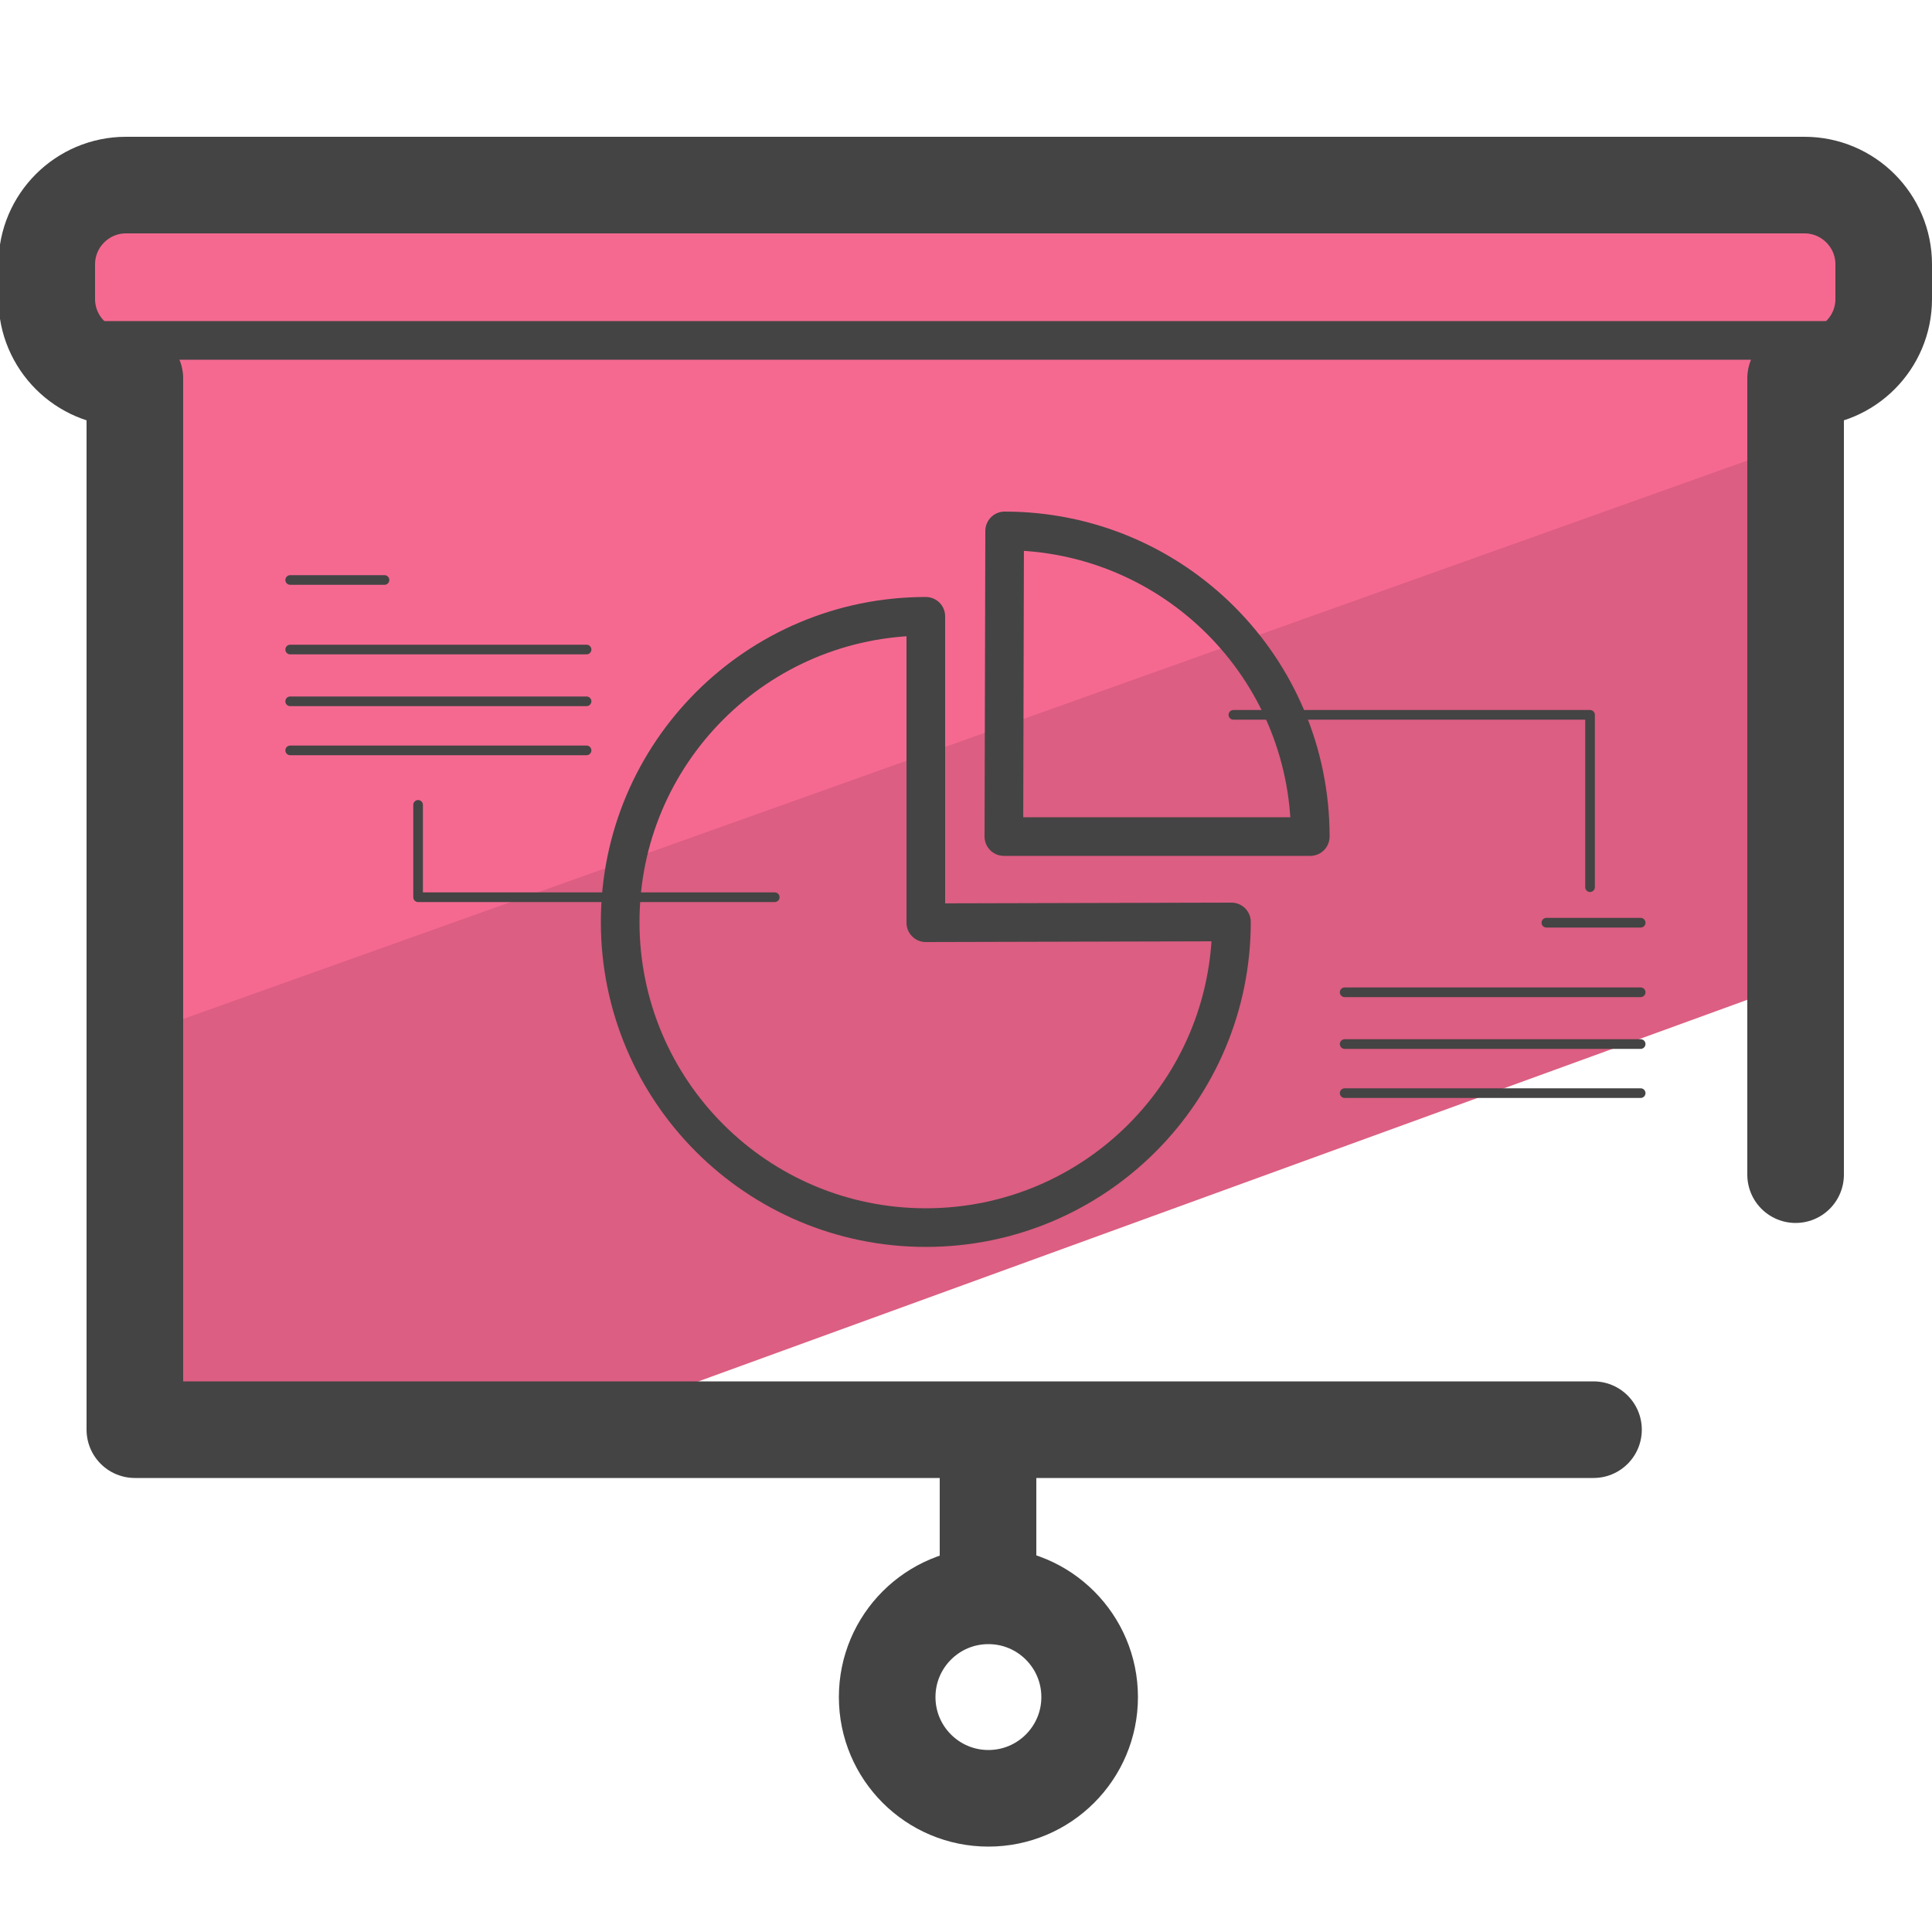
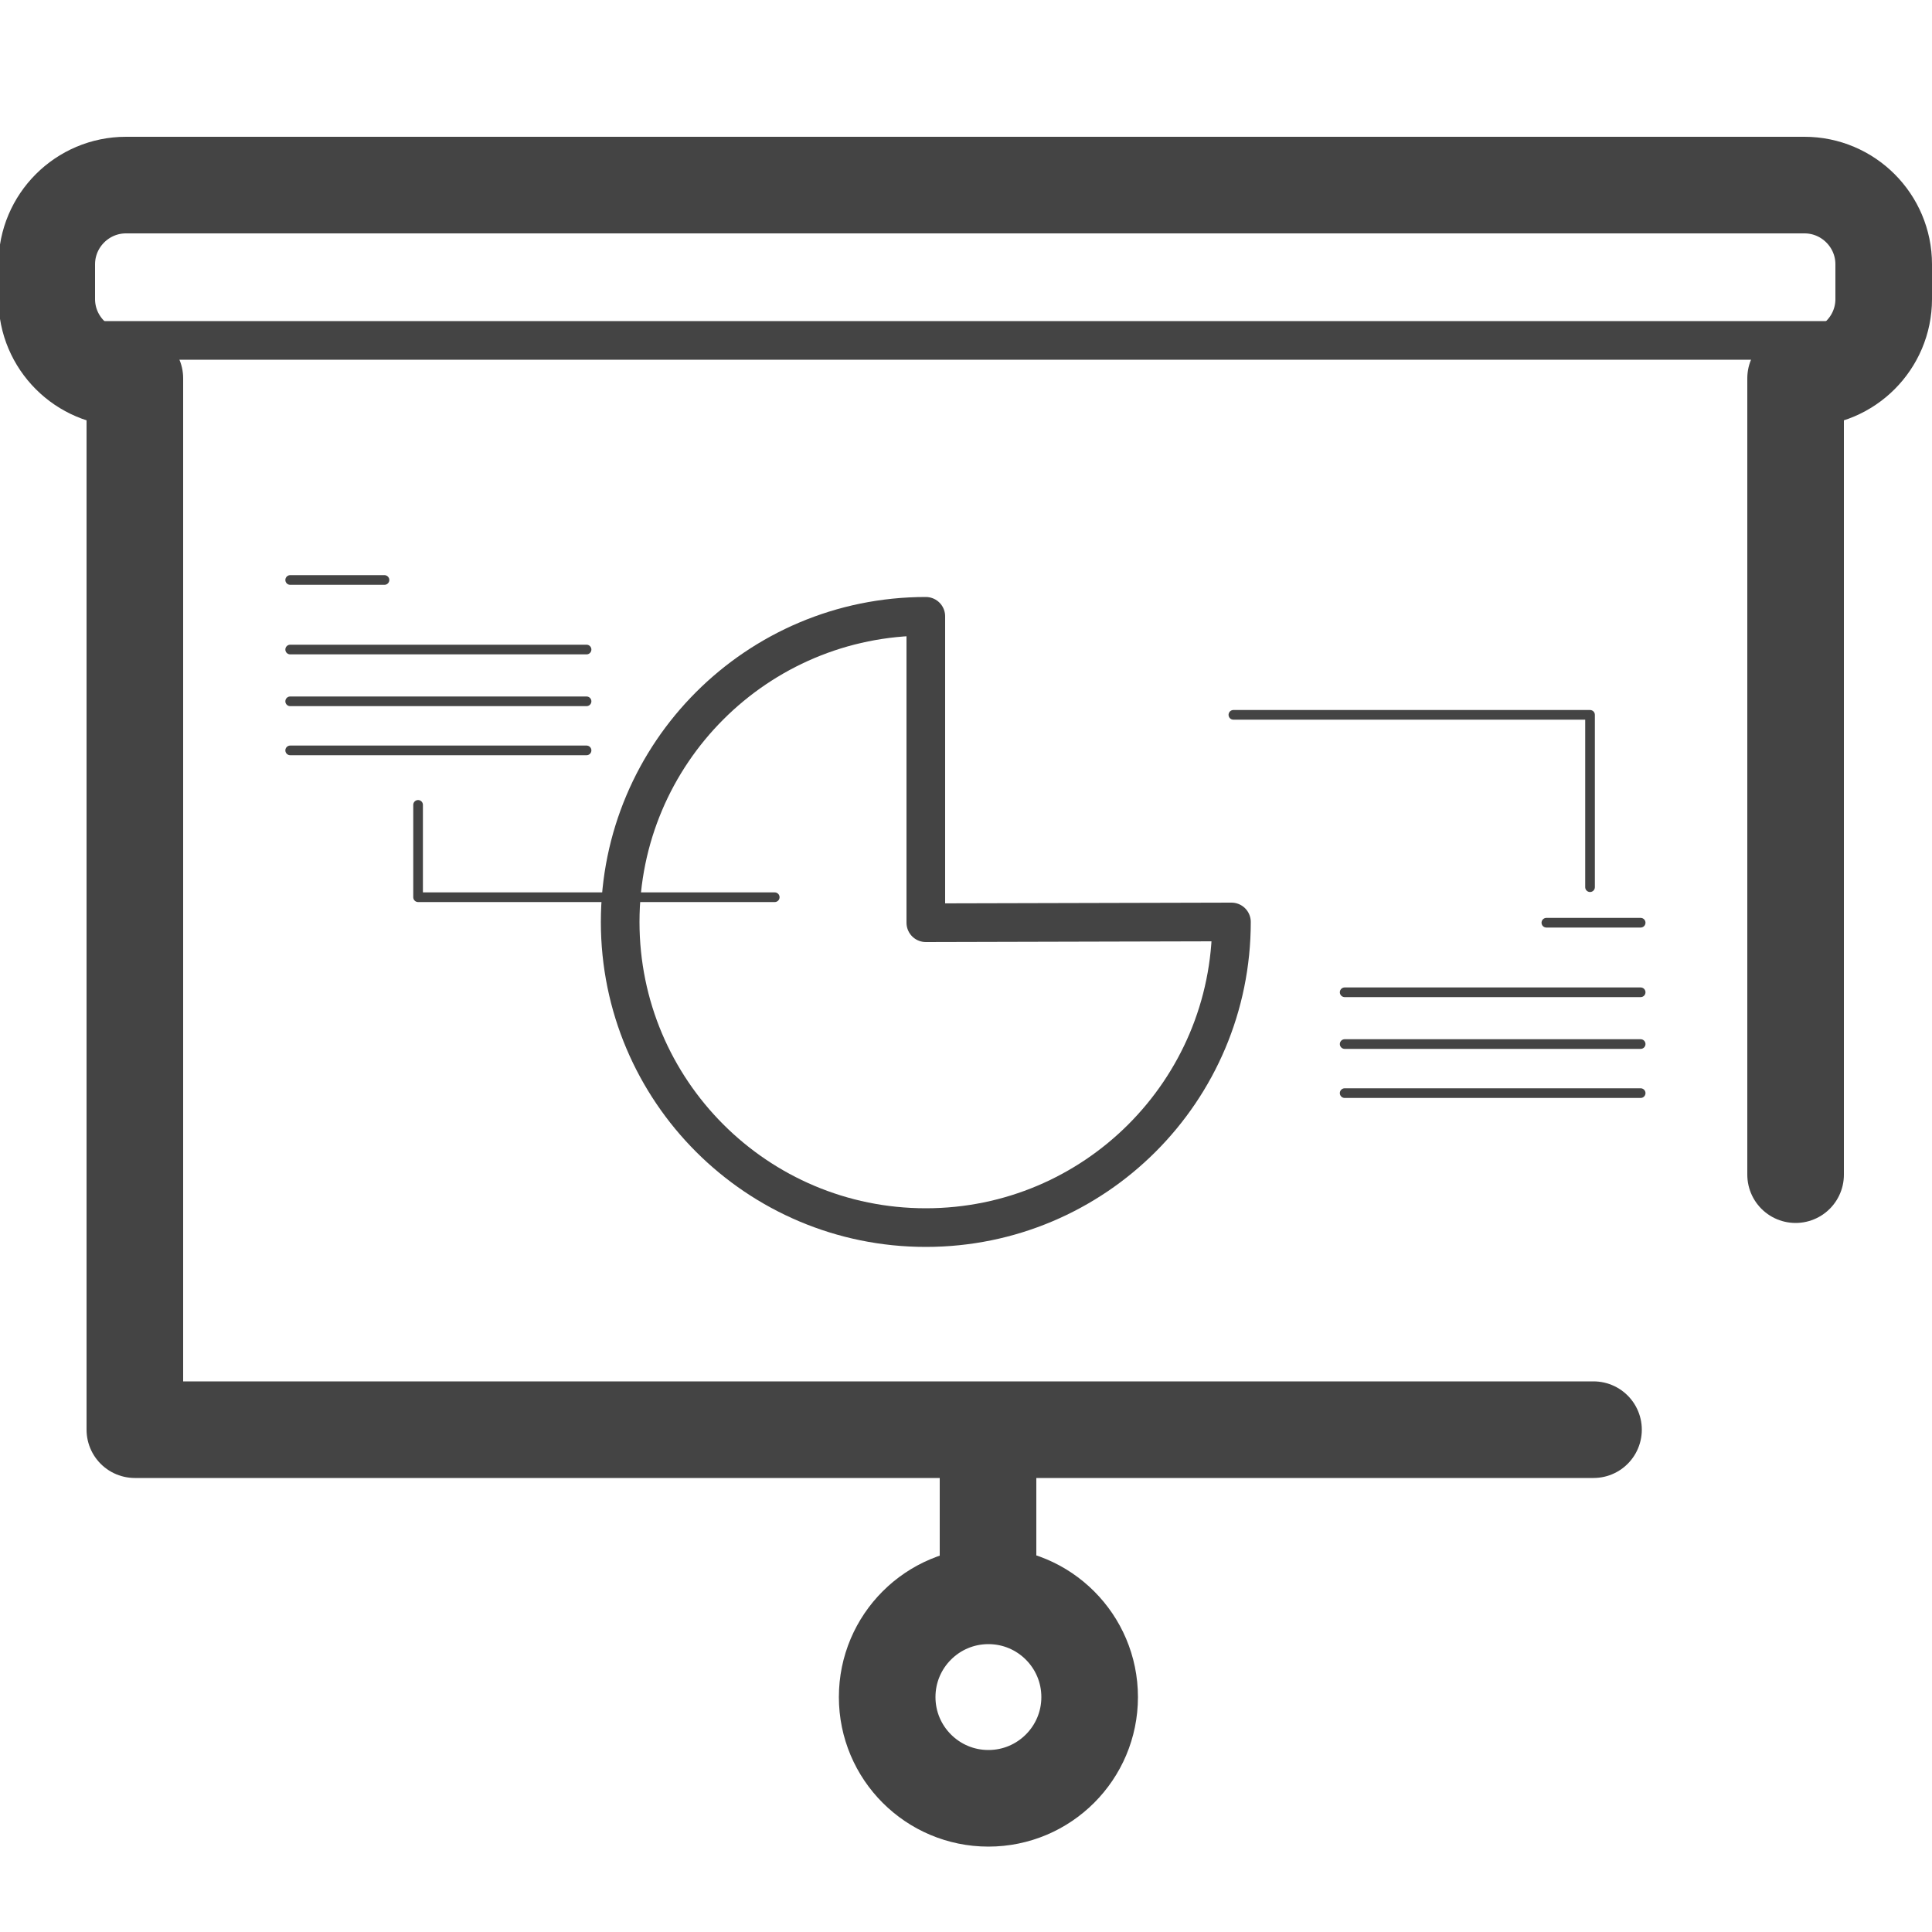
<svg xmlns="http://www.w3.org/2000/svg" id="Camada_3" x="0" y="0" version="1.1" viewBox="0 0 50 50" xml:space="preserve">
  <style>.st2{stroke-width:2.5}.st2,.st4{fill:none;stroke:#444;stroke-linecap:round;stroke-linejoin:round;stroke-miterlimit:10}</style>
-   <path fill="#dc5e82" d="M46.47 21.43v4.24l.22-.33L11.34 38.2l-7.51-1.63-.61-2.87-.24-10.48L46.76 8l.73 6.03z" />
-   <path fill="#f56991" d="M46.21 4.19l2.58 1.91-1.64 5.13L2.92 27.02l.57-16.8-2.28-4.06 7.81-1.65z" />
  <path d="M46.47 30.4V9.79h.23c1.13 0 2.05-.92 2.05-2.05v-.9c0-1.13-.92-2.05-2.05-2.05H3.26c-1.13 0-2.05.92-2.05 2.05v.9c0 1.13.92 2.05 2.05 2.05h.23V37h37.75" class="st2" />
  <path fill="none" stroke="#444" stroke-miterlimit="10" d="M2.23 8.81h45.62" />
  <path d="M25.57 37.81v3.03" class="st2" />
  <circle cx="25.58" cy="43.92" r="2.62" class="st2" />
  <path d="M23.96 15.95c-4.37 0-7.91 3.54-7.91 7.91s3.54 7.91 7.91 7.91 7.91-3.54 7.91-7.91l-7.91.02v-7.93z" class="st4" />
-   <path d="M25.98 21.65h7.93c0-4.37-3.54-7.91-7.91-7.91l-.02 7.91z" class="st4" />
  <path fill="none" stroke="#444" stroke-linecap="round" stroke-linejoin="round" stroke-miterlimit="10" stroke-width=".25" d="M20.05 23.22h-9.23v-2.39m-3.31-4.02h7.67m-7.67 1.34h7.67m-7.67-3.14h2.44m-2.44 4.41h7.67m16.74-.92h9.23v4.46m1.31 2.72H34.8m7.66 1.34H34.8m7.66-3.14h-2.44m2.44 4.41H34.8" />
</svg>